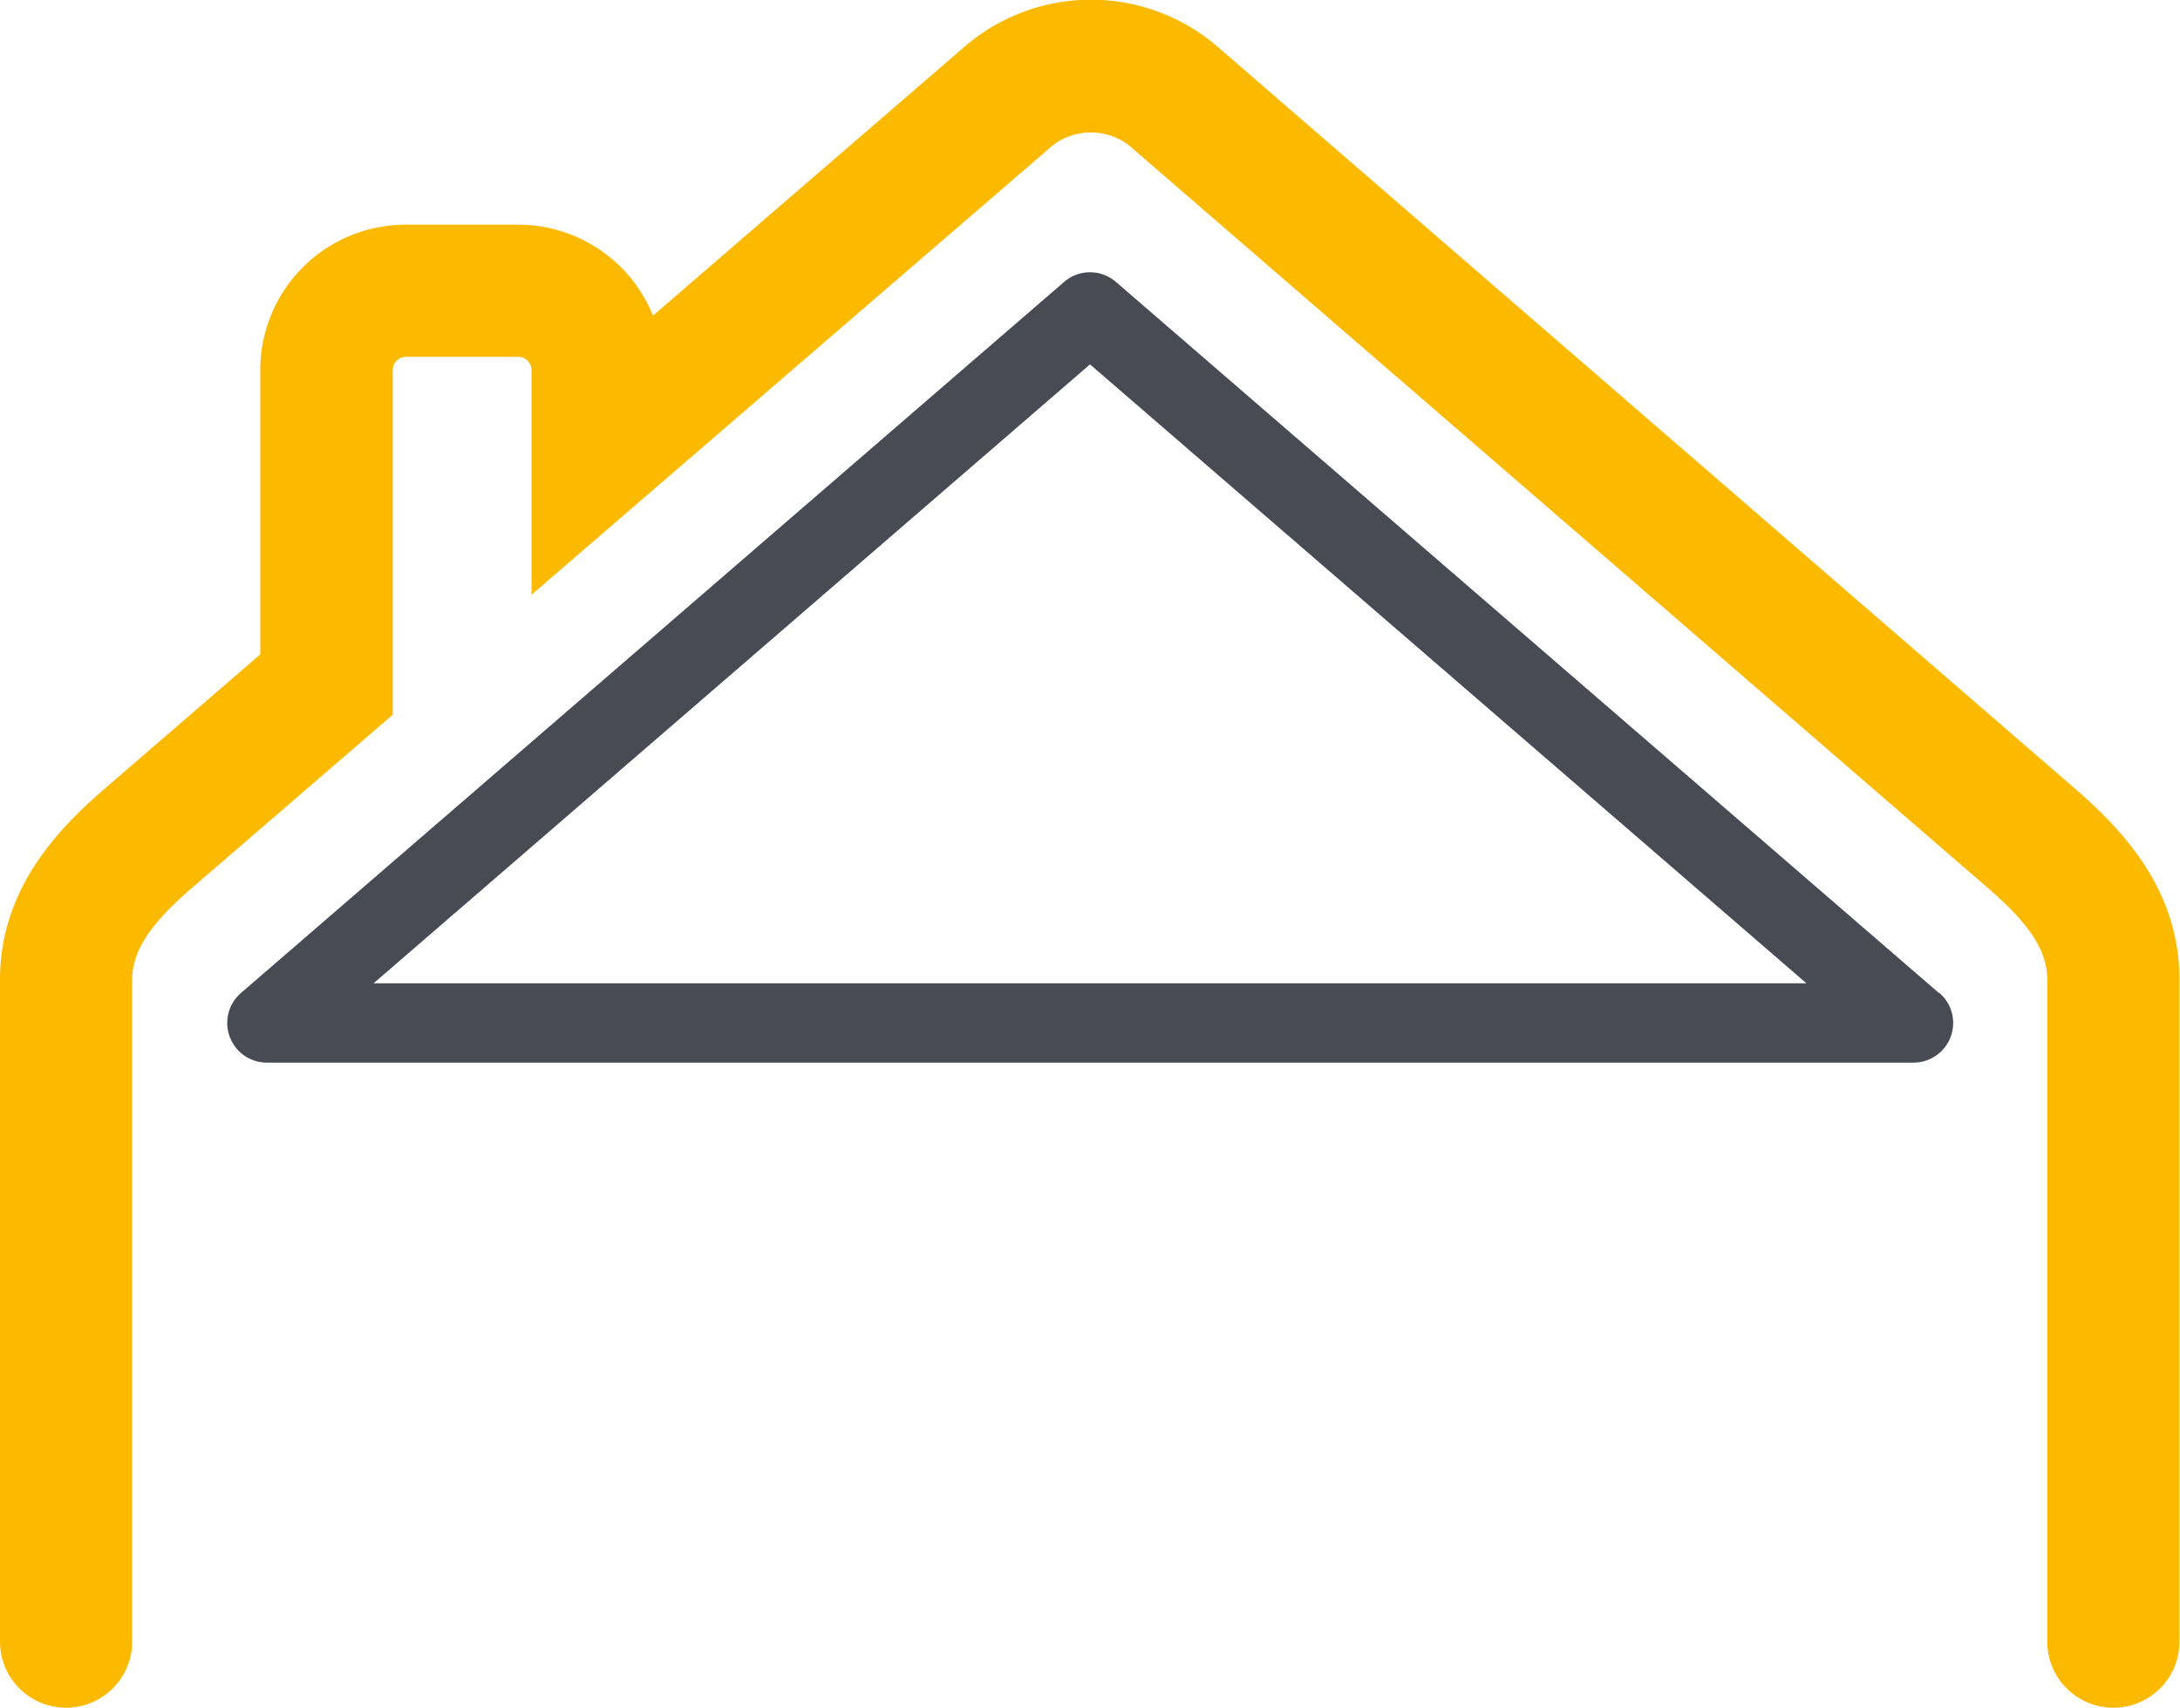
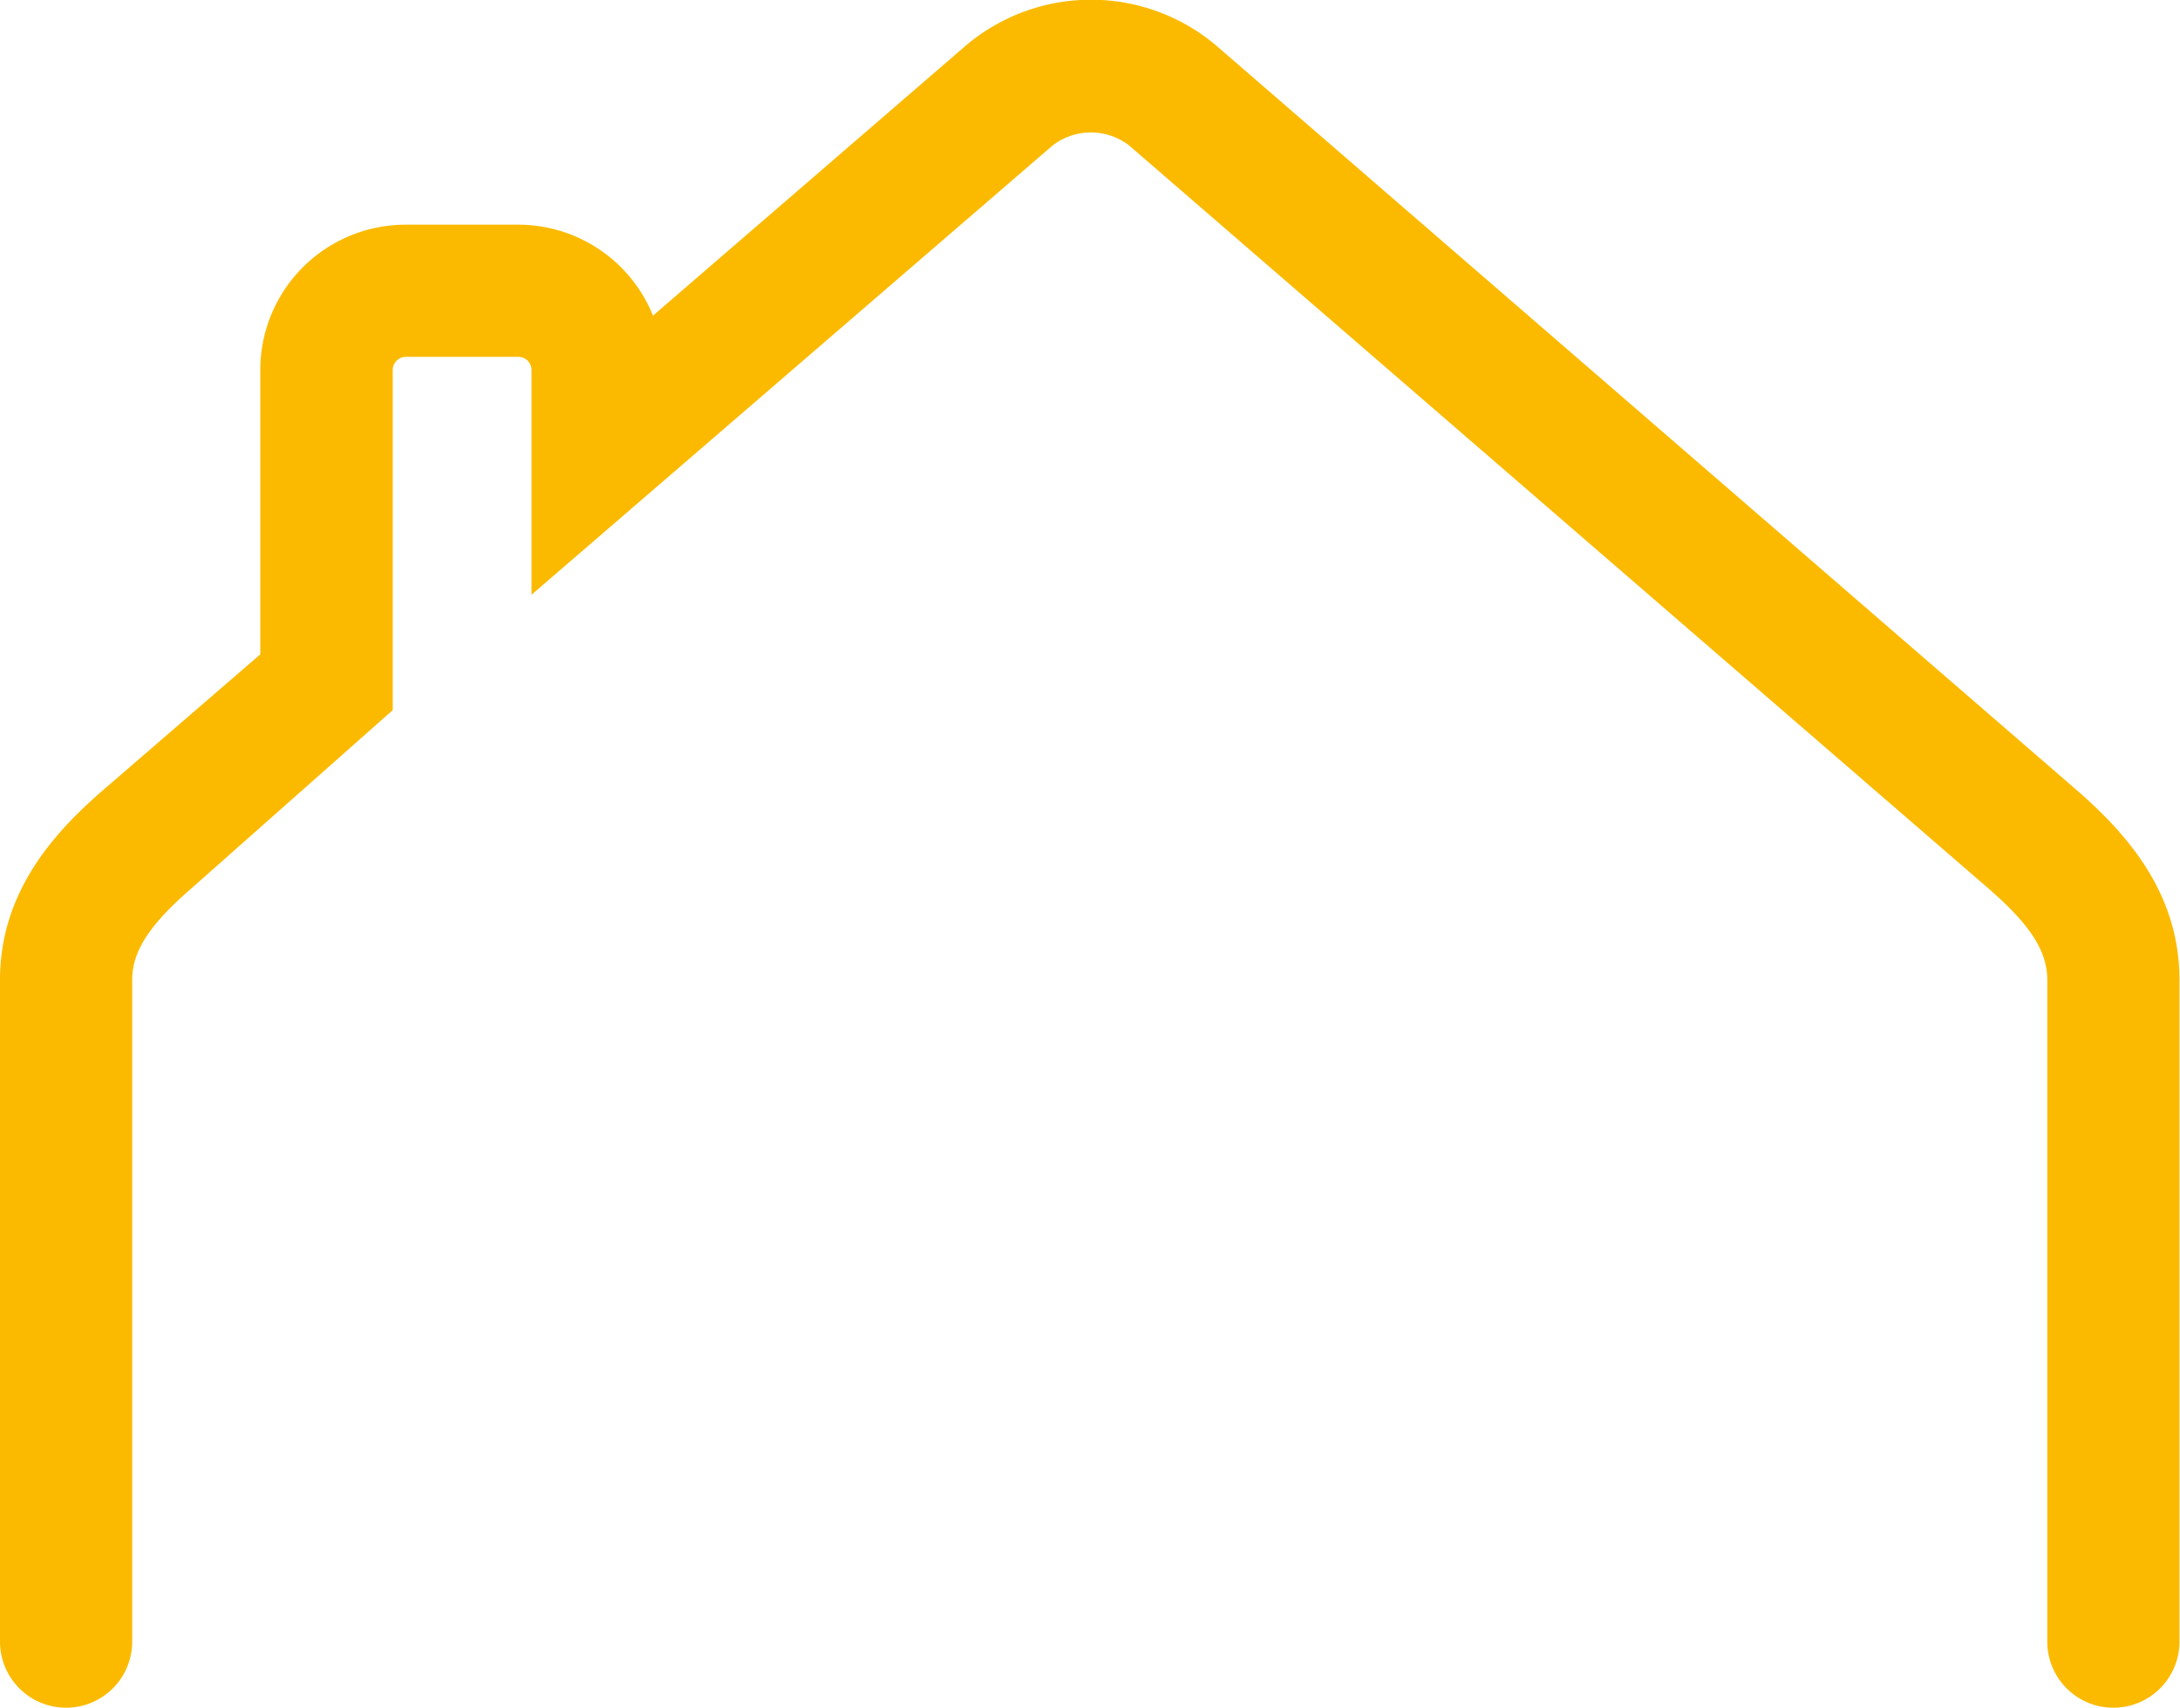
<svg xmlns="http://www.w3.org/2000/svg" viewBox="0 0 164.92 129.21">
  <defs>
    <style>.cls-1{fill:#fbba00;}.cls-2{fill:#484b54;}</style>
  </defs>
  <title>Fichier 2</title>
  <g id="Calque_2" data-name="Calque 2">
    <g id="ISOLATION">
      <g id="PICTO_ISO_-_COMBLES" data-name="PICTO ISO - COMBLES">
-         <path class="cls-1" d="M159.88,129.21h0a5,5,0,0,1-5-5l0-50.07c0-2.17-1.28-4.16-4.42-6.89L85.41,11a4.74,4.74,0,0,0-5.77,0L40.21,45V28a1,1,0,0,0-1-1H30.71a1,1,0,0,0-1,1V51.44c0,.12,0,.23,0,.35v2.29L14.42,67.27C11.28,70,10,72,10,74.14v50.07a5,5,0,1,1-10,0V74.14c0-6.75,4.21-11.26,7.88-14.43l11.81-10.2V28a11,11,0,0,1,11-11h8.48A11,11,0,0,1,49.4,23.88L73.1,3.42A14.66,14.66,0,0,1,92,3.44L157,59.69c3.68,3.19,7.89,7.71,7.88,14.46l0,50.06A5,5,0,0,1,159.88,129.21Z" />
-         <path class="cls-2" d="M146.68,75.13,84.42,21.33a3,3,0,0,0-3.92,0L18.23,75.13a3,3,0,0,0,2,5.27H144.72a3,3,0,0,0,2-5.27ZM28.26,74.4l54.2-46.83,54.2,46.83Z" />
+         <path class="cls-1" d="M159.88,129.21h0a5,5,0,0,1-5-5l0-50.07c0-2.17-1.28-4.16-4.42-6.89L85.41,11a4.74,4.74,0,0,0-5.77,0L40.21,45V28a1,1,0,0,0-1-1H30.71a1,1,0,0,0-1,1V51.44v2.29L14.42,67.27C11.28,70,10,72,10,74.14v50.07a5,5,0,1,1-10,0V74.14c0-6.75,4.21-11.26,7.88-14.43l11.81-10.2V28a11,11,0,0,1,11-11h8.48A11,11,0,0,1,49.4,23.88L73.1,3.42A14.66,14.66,0,0,1,92,3.44L157,59.69c3.68,3.19,7.89,7.71,7.88,14.46l0,50.06A5,5,0,0,1,159.88,129.21Z" />
      </g>
    </g>
  </g>
</svg>